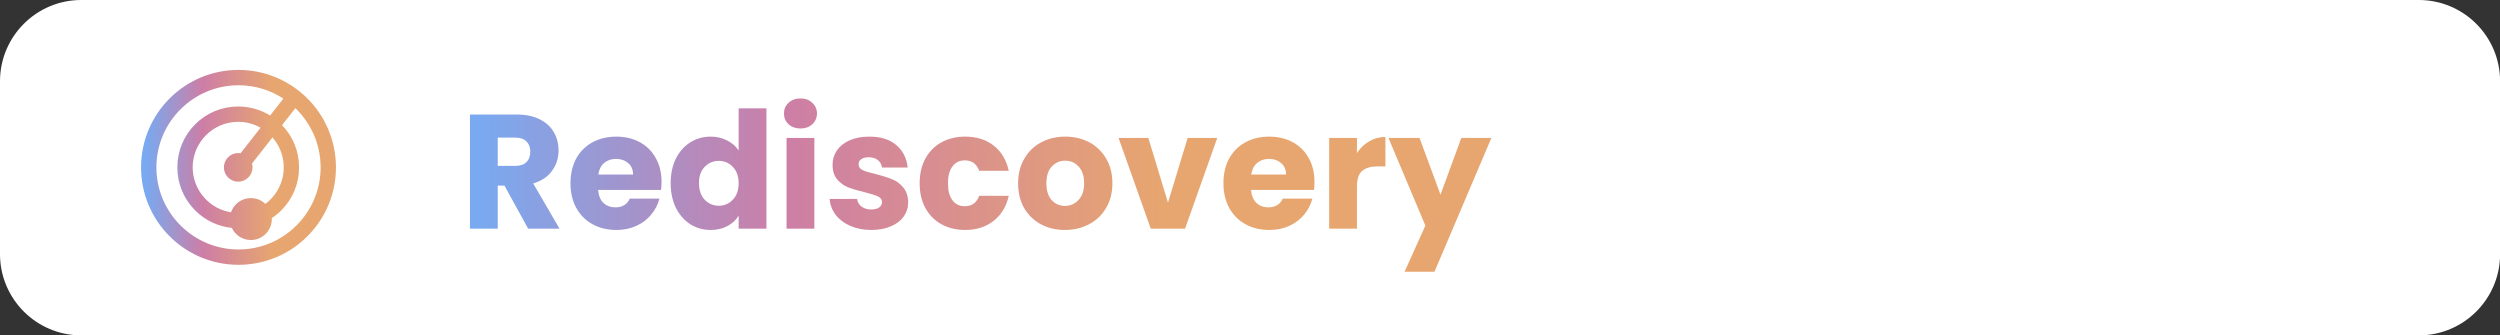
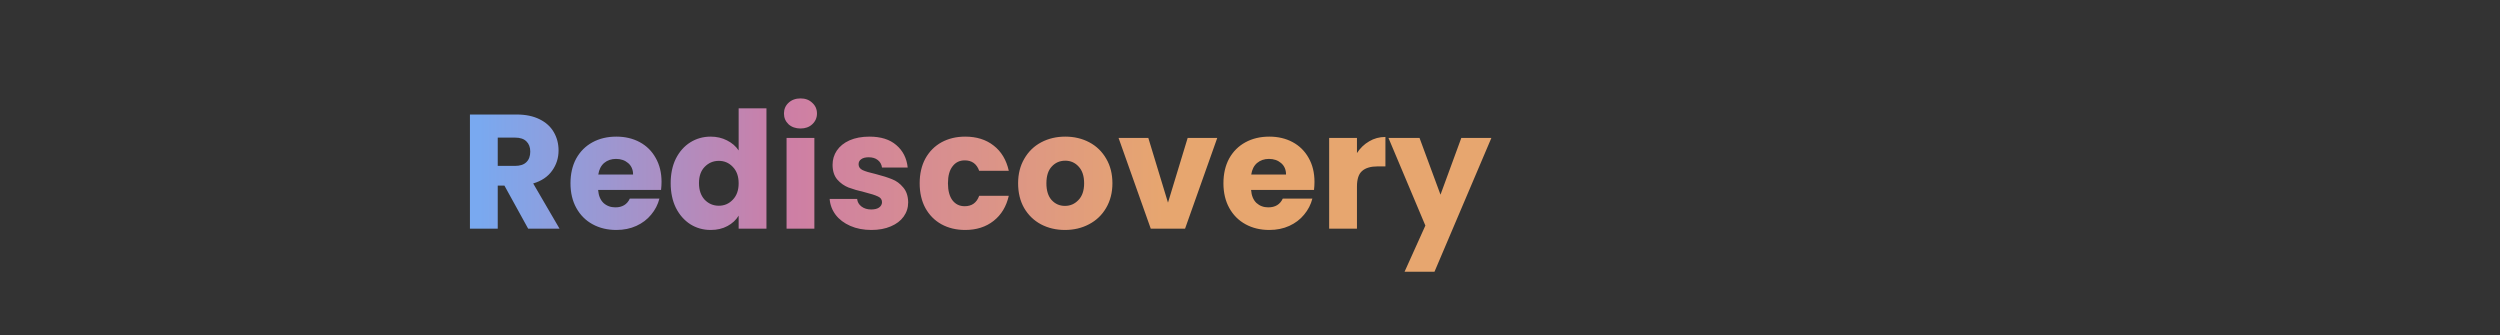
<svg xmlns="http://www.w3.org/2000/svg" width="246" height="33" viewBox="0 0 246 33" fill="none">
  <rect x="0" y="0" width="246" height="33" fill="#333333" stroke="none" />
-   <path d="M0 8C0 3.582 3.582 0 8 0H238.009C242.427 0 246.009 3.582 246.009 8V25C246.009 29.418 242.427 33 238.009 33H8C3.582 33 0 29.418 0 25V8Z" fill="white" />
-   <path d="M32.212 12.775C31.734 11.645 31.05 10.631 30.179 9.759C29.308 8.888 28.293 8.204 27.163 7.726C25.993 7.231 24.75 6.98 23.47 6.98C22.189 6.98 20.946 7.231 19.776 7.726C18.646 8.204 17.632 8.888 16.761 9.76C15.889 10.631 15.205 11.645 14.727 12.775C14.232 13.945 13.981 15.188 13.981 16.469C13.981 17.749 14.232 18.992 14.727 20.162C15.205 21.292 15.889 22.307 16.761 23.178C17.632 24.049 18.646 24.733 19.776 25.211C20.946 25.706 22.189 25.957 23.47 25.957C24.75 25.957 25.993 25.706 27.163 25.211C28.293 24.733 29.308 24.049 30.179 23.178C31.05 22.307 31.734 21.292 32.212 20.162C32.707 18.992 32.958 17.749 32.958 16.469C32.958 15.188 32.707 13.945 32.212 12.775ZM23.47 24.648C18.959 24.648 15.29 20.979 15.29 16.469C15.29 11.959 18.959 8.289 23.47 8.289C25.156 8.289 26.724 8.802 28.028 9.68L26.603 11.499C25.667 10.9 24.578 10.579 23.44 10.579C21.867 10.579 20.388 11.192 19.276 12.304C18.163 13.417 17.551 14.896 17.551 16.469C17.551 18.042 18.163 19.521 19.276 20.633C20.255 21.613 21.52 22.205 22.882 22.332C23.183 23.029 23.877 23.518 24.685 23.518C25.769 23.518 26.648 22.639 26.648 21.555C26.648 21.507 26.646 21.459 26.643 21.412C26.986 21.189 27.308 20.929 27.604 20.633C28.716 19.521 29.329 18.042 29.329 16.469C29.329 14.904 28.723 13.432 27.621 12.322L29.052 10.495C30.649 11.989 31.649 14.114 31.649 16.469C31.649 20.979 27.98 24.648 23.47 24.648ZM24.685 19.591C23.792 19.591 23.038 20.188 22.8 21.004C20.576 20.692 18.859 18.777 18.859 16.469C18.859 13.943 20.914 11.888 23.44 11.888C24.298 11.888 25.102 12.126 25.79 12.538L23.714 15.189C23.626 15.17 23.534 15.16 23.44 15.16C22.717 15.16 22.131 15.746 22.131 16.469C22.131 17.191 22.717 17.777 23.44 17.777C24.163 17.777 24.749 17.191 24.749 16.469C24.749 16.33 24.727 16.196 24.687 16.07L26.805 13.364C27.559 14.181 28.02 15.272 28.02 16.469C28.02 18.003 27.262 19.363 26.101 20.195C25.744 19.823 25.241 19.591 24.685 19.591Z" fill="url(#paint0_linear_1437_7591)" stroke="url(#paint1_linear_1437_7591)" stroke-width="0.2" />
  <path d="M51.97 22.5L49.634 18.26H48.978V22.5H46.242V11.268H50.834C51.719 11.268 52.471 11.423 53.09 11.732C53.719 12.041 54.189 12.468 54.498 13.012C54.807 13.545 54.962 14.143 54.962 14.804C54.962 15.551 54.749 16.217 54.322 16.804C53.906 17.391 53.287 17.807 52.466 18.052L55.058 22.5H51.97ZM48.978 16.324H50.674C51.175 16.324 51.549 16.201 51.794 15.956C52.05 15.711 52.178 15.364 52.178 14.916C52.178 14.489 52.05 14.153 51.794 13.908C51.549 13.663 51.175 13.54 50.674 13.54H48.978V16.324ZM65.096 17.892C65.096 18.148 65.079 18.415 65.047 18.692H58.855C58.898 19.247 59.074 19.673 59.383 19.972C59.703 20.26 60.093 20.404 60.551 20.404C61.234 20.404 61.709 20.116 61.975 19.54H64.888C64.738 20.127 64.466 20.655 64.072 21.124C63.688 21.593 63.202 21.961 62.615 22.228C62.029 22.495 61.373 22.628 60.648 22.628C59.773 22.628 58.994 22.441 58.312 22.068C57.629 21.695 57.096 21.161 56.712 20.468C56.328 19.775 56.136 18.964 56.136 18.036C56.136 17.108 56.322 16.297 56.696 15.604C57.08 14.911 57.613 14.377 58.295 14.004C58.978 13.631 59.762 13.444 60.648 13.444C61.511 13.444 62.279 13.625 62.952 13.988C63.623 14.351 64.146 14.868 64.519 15.54C64.903 16.212 65.096 16.996 65.096 17.892ZM62.295 17.172C62.295 16.703 62.136 16.329 61.816 16.052C61.495 15.775 61.096 15.636 60.615 15.636C60.157 15.636 59.767 15.769 59.447 16.036C59.138 16.303 58.946 16.681 58.871 17.172H62.295ZM65.995 18.02C65.995 17.103 66.165 16.297 66.507 15.604C66.859 14.911 67.334 14.377 67.931 14.004C68.528 13.631 69.195 13.444 69.931 13.444C70.517 13.444 71.051 13.567 71.531 13.812C72.022 14.057 72.406 14.388 72.683 14.804V10.66H75.419V22.5H72.683V21.22C72.427 21.647 72.059 21.988 71.579 22.244C71.109 22.5 70.56 22.628 69.931 22.628C69.195 22.628 68.528 22.441 67.931 22.068C67.334 21.684 66.859 21.145 66.507 20.452C66.165 19.748 65.995 18.937 65.995 18.02ZM72.683 18.036C72.683 17.353 72.491 16.815 72.107 16.42C71.734 16.025 71.275 15.828 70.731 15.828C70.187 15.828 69.723 16.025 69.339 16.42C68.966 16.804 68.779 17.337 68.779 18.02C68.779 18.703 68.966 19.247 69.339 19.652C69.723 20.047 70.187 20.244 70.731 20.244C71.275 20.244 71.734 20.047 72.107 19.652C72.491 19.257 72.683 18.719 72.683 18.036ZM78.774 12.644C78.294 12.644 77.9 12.505 77.59 12.228C77.292 11.94 77.142 11.588 77.142 11.172C77.142 10.745 77.292 10.393 77.59 10.116C77.9 9.828 78.294 9.684 78.774 9.684C79.244 9.684 79.628 9.828 79.926 10.116C80.236 10.393 80.39 10.745 80.39 11.172C80.39 11.588 80.236 11.94 79.926 12.228C79.628 12.505 79.244 12.644 78.774 12.644ZM80.134 13.572V22.5H77.398V13.572H80.134ZM85.749 22.628C84.97 22.628 84.277 22.495 83.669 22.228C83.061 21.961 82.581 21.599 82.229 21.14C81.877 20.671 81.68 20.148 81.637 19.572H84.341C84.373 19.881 84.517 20.132 84.773 20.324C85.029 20.516 85.344 20.612 85.717 20.612C86.058 20.612 86.32 20.548 86.501 20.42C86.693 20.281 86.789 20.105 86.789 19.892C86.789 19.636 86.656 19.449 86.389 19.332C86.122 19.204 85.69 19.065 85.093 18.916C84.453 18.767 83.92 18.612 83.493 18.452C83.066 18.281 82.698 18.02 82.389 17.668C82.08 17.305 81.925 16.82 81.925 16.212C81.925 15.7 82.064 15.236 82.341 14.82C82.629 14.393 83.045 14.057 83.589 13.812C84.144 13.567 84.8 13.444 85.557 13.444C86.677 13.444 87.557 13.721 88.197 14.276C88.848 14.831 89.221 15.567 89.317 16.484H86.789C86.746 16.175 86.608 15.929 86.373 15.748C86.149 15.567 85.85 15.476 85.477 15.476C85.157 15.476 84.912 15.54 84.741 15.668C84.57 15.785 84.485 15.951 84.485 16.164C84.485 16.42 84.618 16.612 84.885 16.74C85.162 16.868 85.589 16.996 86.165 17.124C86.826 17.295 87.365 17.465 87.781 17.636C88.197 17.796 88.56 18.063 88.869 18.436C89.189 18.799 89.354 19.289 89.365 19.908C89.365 20.431 89.216 20.9 88.917 21.316C88.629 21.721 88.208 22.041 87.653 22.276C87.109 22.511 86.474 22.628 85.749 22.628ZM90.495 18.036C90.495 17.108 90.681 16.297 91.055 15.604C91.439 14.911 91.967 14.377 92.639 14.004C93.322 13.631 94.1 13.444 94.975 13.444C96.095 13.444 97.028 13.737 97.775 14.324C98.532 14.911 99.028 15.737 99.263 16.804H96.351C96.106 16.121 95.631 15.78 94.927 15.78C94.425 15.78 94.025 15.977 93.727 16.372C93.428 16.756 93.279 17.311 93.279 18.036C93.279 18.761 93.428 19.321 93.727 19.716C94.025 20.1 94.425 20.292 94.927 20.292C95.631 20.292 96.106 19.951 96.351 19.268H99.263C99.028 20.313 98.532 21.135 97.775 21.732C97.017 22.329 96.084 22.628 94.975 22.628C94.1 22.628 93.322 22.441 92.639 22.068C91.967 21.695 91.439 21.161 91.055 20.468C90.681 19.775 90.495 18.964 90.495 18.036ZM104.79 22.628C103.916 22.628 103.126 22.441 102.422 22.068C101.729 21.695 101.18 21.161 100.774 20.468C100.38 19.775 100.182 18.964 100.182 18.036C100.182 17.119 100.385 16.313 100.79 15.62C101.196 14.916 101.75 14.377 102.454 14.004C103.158 13.631 103.948 13.444 104.822 13.444C105.697 13.444 106.486 13.631 107.19 14.004C107.894 14.377 108.449 14.916 108.854 15.62C109.26 16.313 109.462 17.119 109.462 18.036C109.462 18.953 109.254 19.764 108.838 20.468C108.433 21.161 107.873 21.695 107.158 22.068C106.454 22.441 105.665 22.628 104.79 22.628ZM104.79 20.26C105.313 20.26 105.756 20.068 106.118 19.684C106.492 19.3 106.678 18.751 106.678 18.036C106.678 17.321 106.497 16.772 106.134 16.388C105.782 16.004 105.345 15.812 104.822 15.812C104.289 15.812 103.846 16.004 103.494 16.388C103.142 16.761 102.966 17.311 102.966 18.036C102.966 18.751 103.137 19.3 103.478 19.684C103.83 20.068 104.268 20.26 104.79 20.26ZM114.93 19.94L116.866 13.572H119.778L116.61 22.5H113.234L110.066 13.572H112.994L114.93 19.94ZM129.345 17.892C129.345 18.148 129.33 18.415 129.298 18.692H123.106C123.148 19.247 123.324 19.673 123.634 19.972C123.954 20.26 124.343 20.404 124.802 20.404C125.484 20.404 125.959 20.116 126.226 19.54H129.138C128.988 20.127 128.716 20.655 128.322 21.124C127.938 21.593 127.452 21.961 126.866 22.228C126.279 22.495 125.623 22.628 124.898 22.628C124.023 22.628 123.244 22.441 122.562 22.068C121.879 21.695 121.346 21.161 120.962 20.468C120.578 19.775 120.386 18.964 120.386 18.036C120.386 17.108 120.572 16.297 120.946 15.604C121.33 14.911 121.863 14.377 122.546 14.004C123.228 13.631 124.012 13.444 124.898 13.444C125.762 13.444 126.53 13.625 127.202 13.988C127.874 14.351 128.396 14.868 128.77 15.54C129.154 16.212 129.345 16.996 129.345 17.892ZM126.546 17.172C126.546 16.703 126.386 16.329 126.066 16.052C125.746 15.775 125.346 15.636 124.866 15.636C124.407 15.636 124.018 15.769 123.698 16.036C123.388 16.303 123.196 16.681 123.122 17.172H126.546ZM133.525 15.06C133.845 14.569 134.245 14.185 134.725 13.908C135.205 13.62 135.738 13.476 136.325 13.476V16.372H135.573C134.89 16.372 134.378 16.521 134.037 16.82C133.696 17.108 133.525 17.62 133.525 18.356V22.5H130.789V13.572H133.525V15.06ZM146.753 13.572L141.153 26.74H138.209L140.257 22.196L136.625 13.572H139.681L141.745 19.156L143.793 13.572H146.753Z" fill="url(#paint2_linear_1437_7591)" />
  <defs>
    <linearGradient id="paint0_linear_1437_7591" x1="14.372" y1="18.487" x2="26.934" y2="18.487" gradientUnits="userSpaceOnUse">
      <stop stop-color="#79A9F0" />
      <stop offset="0.445" stop-color="#CD7EA6" />
      <stop offset="1" stop-color="#E7A66F" />
    </linearGradient>
    <linearGradient id="paint1_linear_1437_7591" x1="14.372" y1="18.487" x2="26.934" y2="18.487" gradientUnits="userSpaceOnUse">
      <stop stop-color="#79A9F0" />
      <stop offset="0.445" stop-color="#CD7EA6" />
      <stop offset="1" stop-color="#E7A66F" />
    </linearGradient>
    <linearGradient id="paint2_linear_1437_7591" x1="47.1" y1="19.053" x2="114.621" y2="19.053" gradientUnits="userSpaceOnUse">
      <stop stop-color="#79A9F0" />
      <stop offset="0.445" stop-color="#CD7EA6" />
      <stop offset="1" stop-color="#E7A66F" />
    </linearGradient>
  </defs>
</svg>